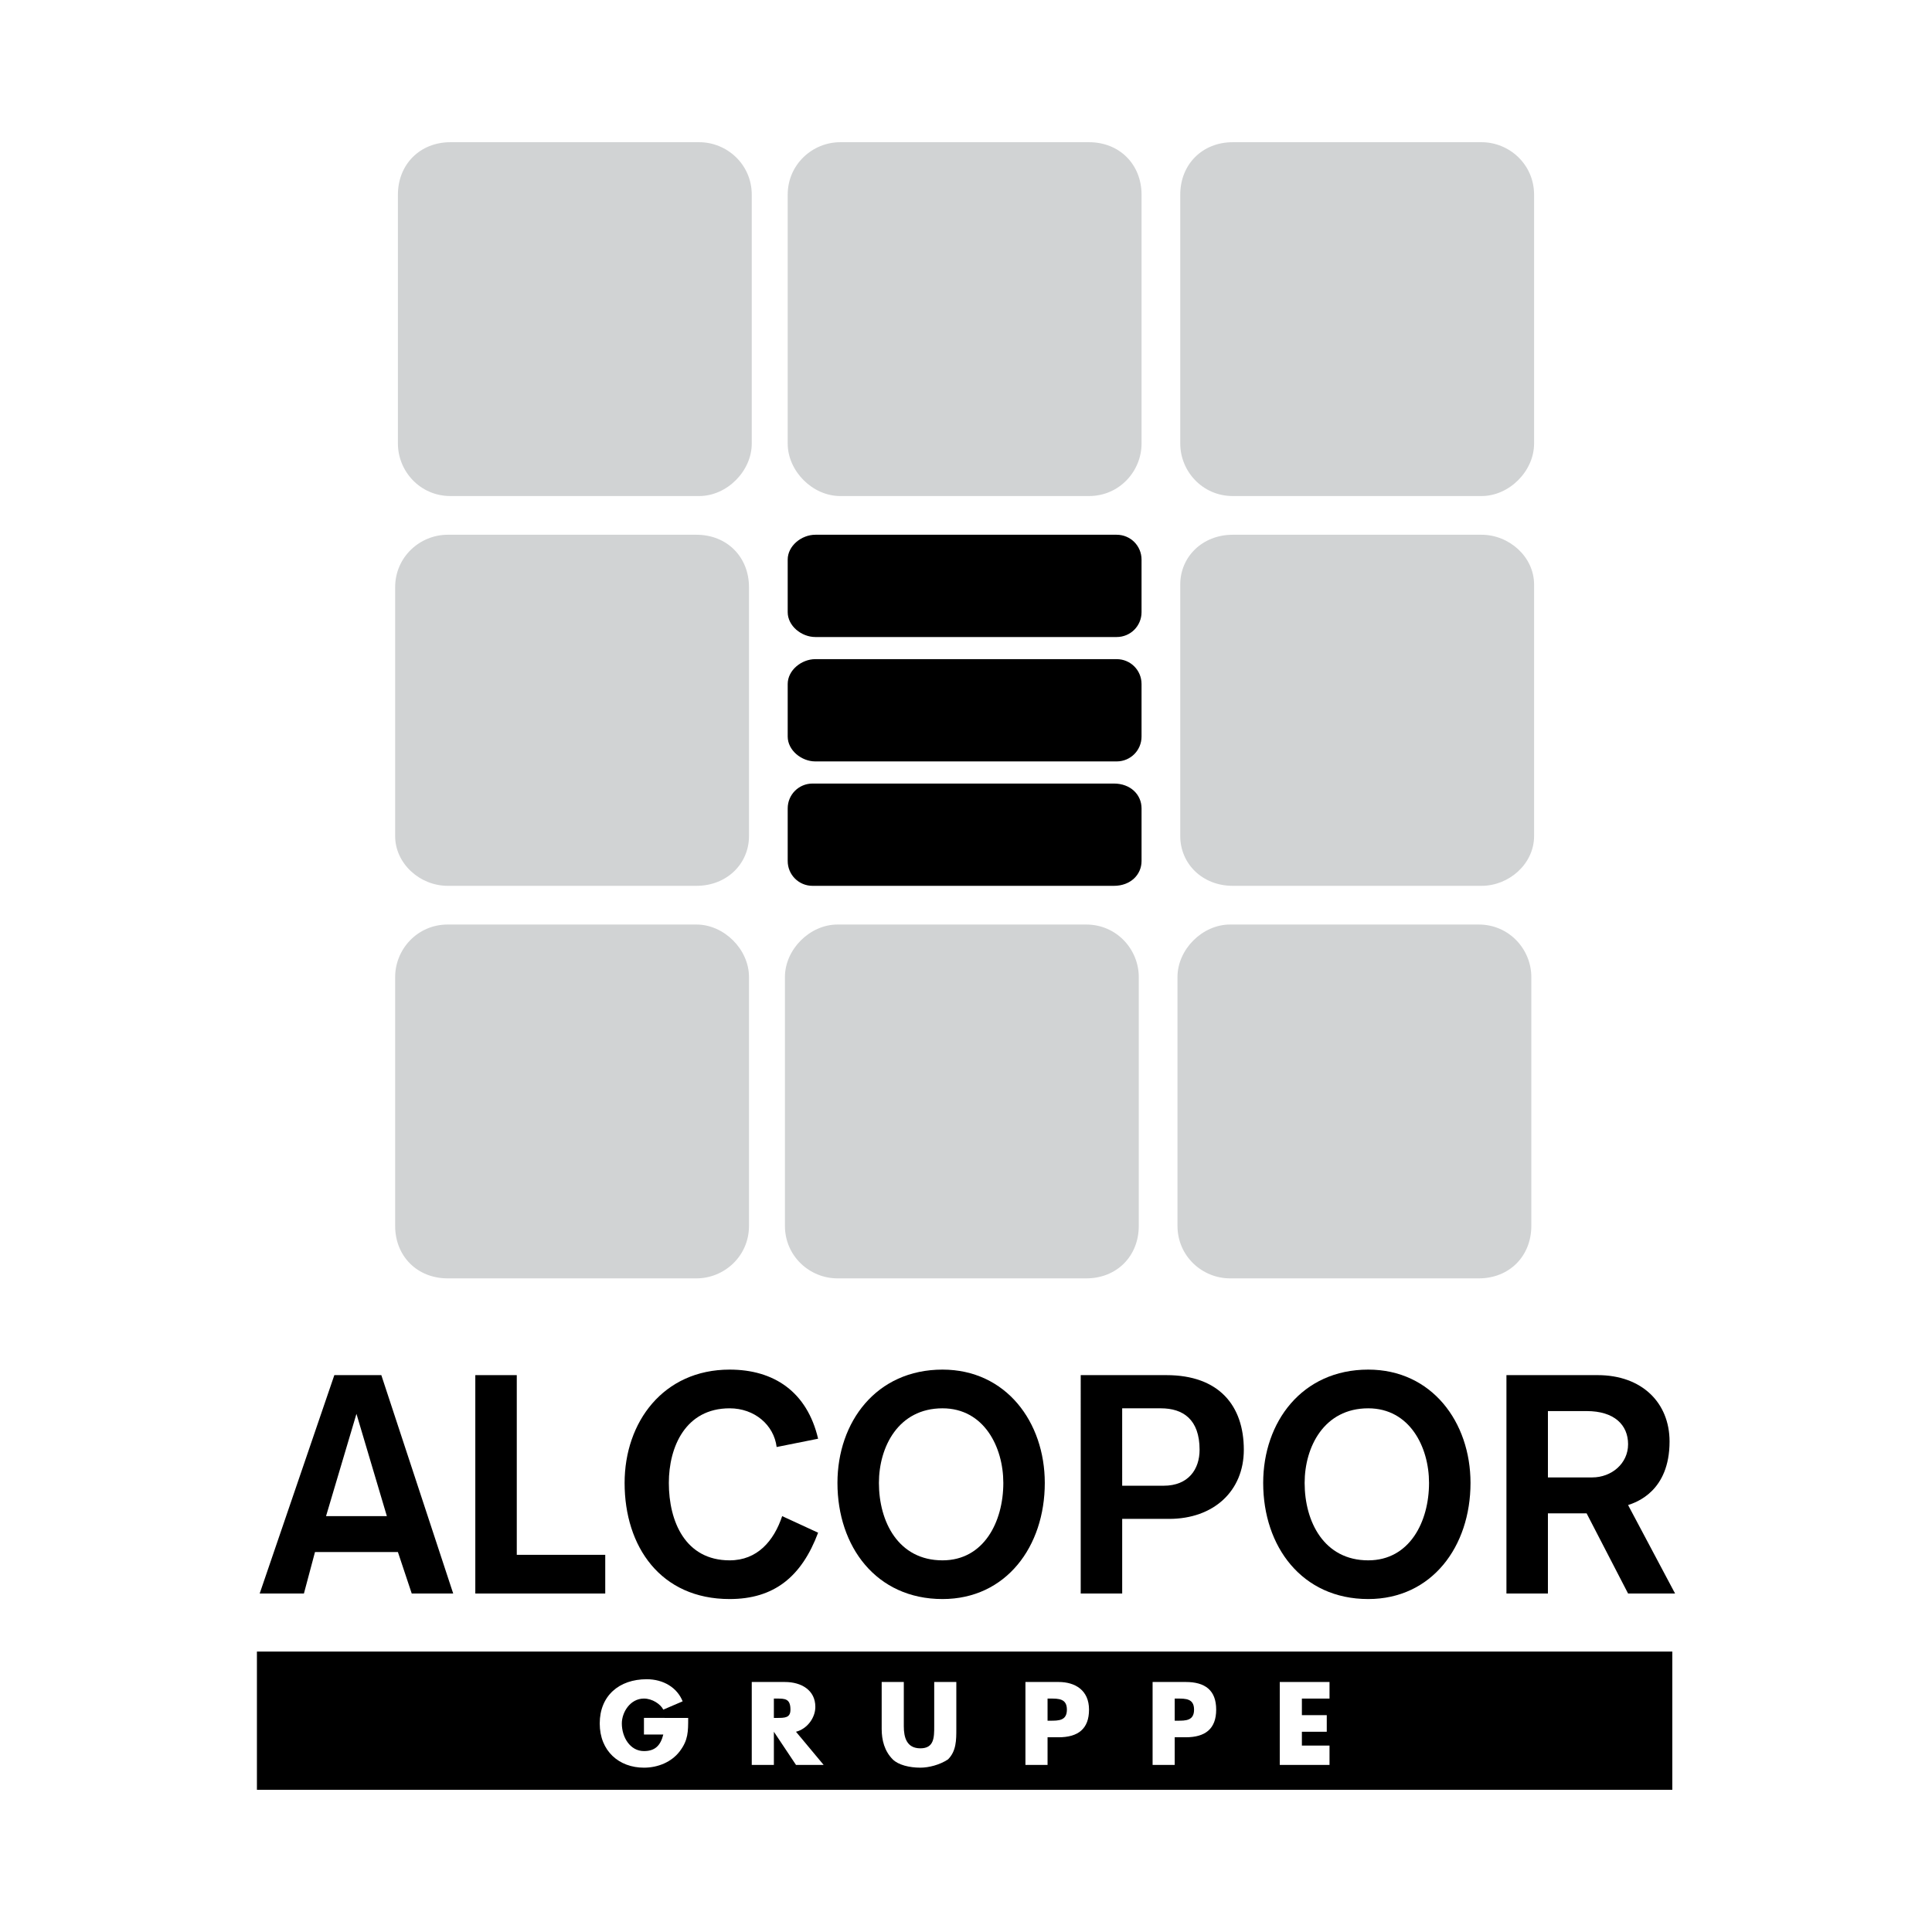
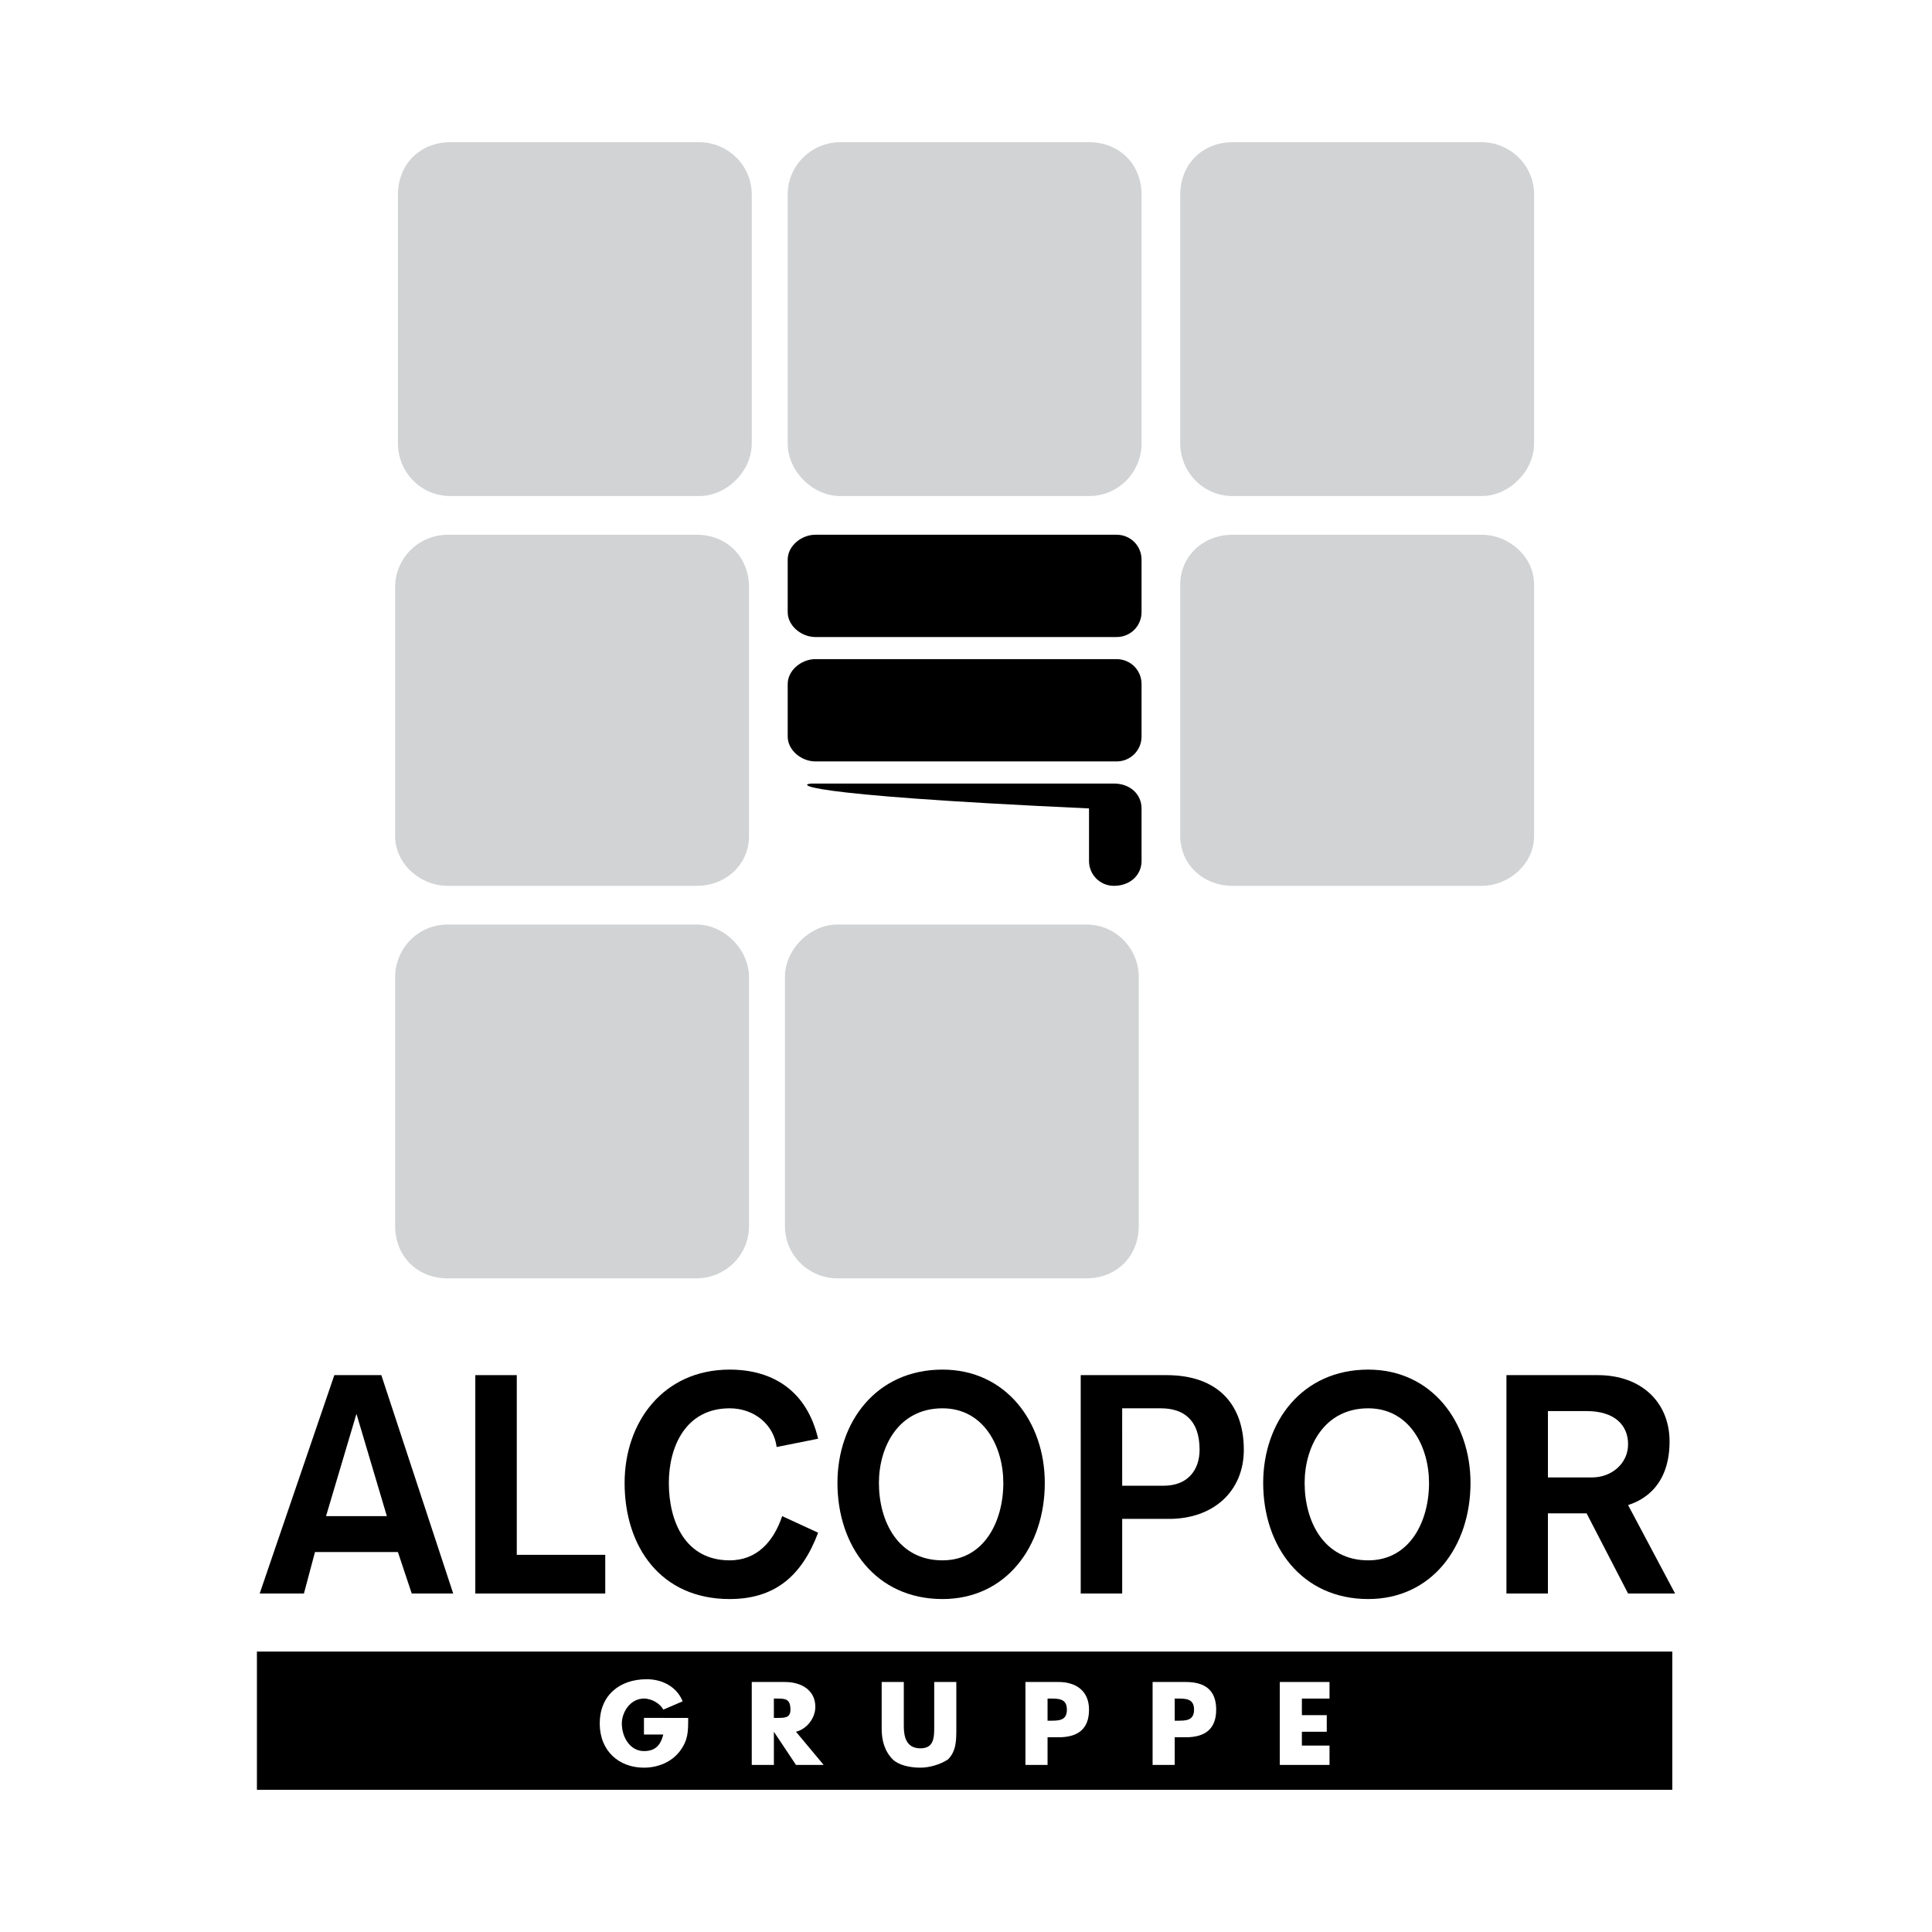
<svg xmlns="http://www.w3.org/2000/svg" version="1.0" id="Layer_1" x="0px" y="0px" width="192.756px" height="192.756px" viewBox="0 0 192.756 192.756" enable-background="new 0 0 192.756 192.756" xml:space="preserve">
  <g>
    <polygon fill-rule="evenodd" clip-rule="evenodd" fill="#FFFFFF" points="0,0 192.756,0 192.756,192.756 0,192.756 0,0  " />
    <path fill-rule="evenodd" clip-rule="evenodd" d="M38.597,151.264h-6.068l3.034-10.205l0,0L38.597,151.264L38.597,151.264z    M25.909,158.986h4.413l1.104-4.137H39.7l1.379,4.137h4.137l-7.171-21.789h-4.688L25.909,158.986L25.909,158.986z" />
    <polygon fill-rule="evenodd" clip-rule="evenodd" points="47.422,158.986 60.385,158.986 60.385,155.125 51.559,155.125    51.559,137.197 47.422,137.197 47.422,158.986  " />
    <path fill-rule="evenodd" clip-rule="evenodd" d="M81.623,143.541c-1.103-4.689-4.413-6.895-8.826-6.895   c-6.619,0-10.48,5.24-10.48,11.307c0,6.344,3.585,11.584,10.48,11.584c4.413,0,7.171-2.205,8.826-6.619l-3.586-1.654   c-0.827,2.482-2.482,4.412-5.24,4.412c-4.413,0-6.067-3.861-6.067-7.723c0-3.584,1.655-7.445,6.067-7.445   c2.482,0,4.413,1.654,4.689,3.861L81.623,143.541L81.623,143.541z" />
    <path fill-rule="evenodd" clip-rule="evenodd" d="M94.034,140.508c4.137,0,6.068,3.861,6.068,7.445   c0,3.861-1.931,7.723-6.068,7.723c-4.413,0-6.344-3.861-6.344-7.723C87.69,144.369,89.621,140.508,94.034,140.508L94.034,140.508z    M94.034,136.646c-6.62,0-10.481,5.24-10.481,11.307c0,6.344,3.861,11.584,10.481,11.584c6.343,0,10.205-5.24,10.205-11.584   C104.238,141.887,100.377,136.646,94.034,136.646L94.034,136.646z" />
    <path fill-rule="evenodd" clip-rule="evenodd" d="M107.824,158.986h4.137v-7.447h4.689c4.412,0,7.446-2.758,7.446-6.895   c0-4.412-2.482-7.447-7.723-7.447h-8.55V158.986L107.824,158.986z M111.961,140.508h3.861c2.206,0,3.861,1.102,3.861,4.137   c0,1.93-1.103,3.586-3.585,3.586h-4.138V140.508L111.961,140.508z" />
    <path fill-rule="evenodd" clip-rule="evenodd" d="M136.508,140.508c4.137,0,6.067,3.861,6.067,7.445   c0,3.861-1.931,7.723-6.067,7.723c-4.413,0-6.344-3.861-6.344-7.723C130.164,144.369,132.095,140.508,136.508,140.508   L136.508,140.508z M136.508,136.646c-6.619,0-10.48,5.24-10.48,11.307c0,6.344,3.861,11.584,10.48,11.584   c6.344,0,10.205-5.24,10.205-11.584C146.713,141.887,142.852,136.646,136.508,136.646L136.508,136.646z" />
    <path fill-rule="evenodd" clip-rule="evenodd" d="M150.298,158.986h4.138v-7.998h3.861l4.137,7.998h4.689l-4.689-8.826   c0.827-0.275,4.138-1.379,4.138-6.344c0-3.861-2.758-6.619-7.172-6.619h-9.102V158.986L150.298,158.986z M154.436,140.783h3.861   c2.758,0,4.137,1.379,4.137,3.309c0,1.932-1.654,3.311-3.585,3.311h-4.413V140.783L154.436,140.783z" />
    <polygon fill-rule="evenodd" clip-rule="evenodd" points="25.633,164.777 166.847,164.777 166.847,178.568 25.633,178.568    25.633,164.777  " />
    <path fill-rule="evenodd" clip-rule="evenodd" fill="#FFFFFF" d="M64.247,171.396v1.656h1.931   c-0.276,1.104-0.827,1.654-1.931,1.654c-1.379,0-2.207-1.379-2.207-2.758c0-1.104,0.827-2.482,2.207-2.482   c0.827,0,1.655,0.551,1.931,1.104l1.93-0.828c-0.551-1.379-1.93-2.205-3.585-2.205c-2.759,0-4.688,1.654-4.688,4.412   s1.93,4.412,4.413,4.412c1.379,0,2.758-0.551,3.585-1.654c0.827-1.104,0.827-1.93,0.827-3.311H64.247L64.247,171.396z" />
    <path fill-rule="evenodd" clip-rule="evenodd" fill="#FFFFFF" d="M79.416,172.777c1.104-0.277,1.931-1.381,1.931-2.482   c0-1.656-1.379-2.482-3.034-2.482h-3.31v8.273h2.207v-3.309l0,0l2.207,3.309h2.758L79.416,172.777L79.416,172.777z M77.209,169.467   h0.276c0.827,0,1.378,0,1.378,1.104c0,0.826-0.551,0.826-1.378,0.826h-0.276V169.467L77.209,169.467z" />
    <path fill-rule="evenodd" clip-rule="evenodd" fill="#FFFFFF" d="M93.207,167.812v4.412c0,1.104,0,2.207-1.379,2.207   c-1.379,0-1.655-1.104-1.655-2.207v-4.412h-2.207v4.688c0,1.104,0.276,2.207,1.103,3.035c0.552,0.551,1.655,0.826,2.758,0.826   c0.827,0,1.931-0.275,2.758-0.826c0.828-0.828,0.828-1.932,0.828-3.035v-4.688H93.207L93.207,167.812z" />
    <path fill-rule="evenodd" clip-rule="evenodd" fill="#FFFFFF" d="M102.308,176.086h2.207v-2.758h1.103   c1.931,0,3.034-0.828,3.034-2.758c0-1.932-1.379-2.758-3.034-2.758h-3.31V176.086L102.308,176.086z M104.515,169.467h0.275   c0.827,0,1.654,0,1.654,1.104s-0.827,1.104-1.654,1.104h-0.275V169.467L104.515,169.467z" />
    <path fill-rule="evenodd" clip-rule="evenodd" fill="#FFFFFF" d="M114.995,176.086h2.206v-2.758h1.104   c1.931,0,3.034-0.828,3.034-2.758c0-1.932-1.104-2.758-3.034-2.758h-3.31V176.086L114.995,176.086z M117.201,169.467h0.276   c0.827,0,1.654,0,1.654,1.104s-0.827,1.104-1.654,1.104h-0.276V169.467L117.201,169.467z" />
    <polygon fill-rule="evenodd" clip-rule="evenodd" fill="#FFFFFF" points="132.646,169.467 132.646,167.812 127.683,167.812    127.683,176.086 132.646,176.086 132.646,174.156 129.889,174.156 129.889,172.777 132.371,172.777 132.371,171.121    129.889,171.121 129.889,169.467 132.646,169.467  " />
    <path fill-rule="evenodd" clip-rule="evenodd" d="M81.347,65.763h30.062c1.379,0,2.483,1.103,2.483,2.482v5.24   c0,1.379-1.104,2.482-2.483,2.482H81.347c-1.379,0-2.758-1.104-2.758-2.482v-5.24C78.589,66.866,79.968,65.763,81.347,65.763   L81.347,65.763z" />
    <path fill-rule="evenodd" clip-rule="evenodd" d="M81.347,53.352h30.062c1.379,0,2.483,1.103,2.483,2.482v5.24   c0,1.379-1.104,2.482-2.483,2.482H81.347c-1.379,0-2.758-1.104-2.758-2.482v-5.24C78.589,54.455,79.968,53.352,81.347,53.352   L81.347,53.352z" />
-     <path fill-rule="evenodd" clip-rule="evenodd" d="M81.071,78.175h30.063c1.654,0,2.759,1.103,2.759,2.482v5.241   c0,1.378-1.104,2.482-2.759,2.482H81.071c-1.379,0-2.482-1.104-2.482-2.482v-5.241C78.589,79.278,79.692,78.175,81.071,78.175   L81.071,78.175z" />
+     <path fill-rule="evenodd" clip-rule="evenodd" d="M81.071,78.175h30.063c1.654,0,2.759,1.103,2.759,2.482v5.241   c0,1.378-1.104,2.482-2.759,2.482c-1.379,0-2.482-1.104-2.482-2.482v-5.241C78.589,79.278,79.692,78.175,81.071,78.175   L81.071,78.175z" />
    <path fill-rule="evenodd" clip-rule="evenodd" fill="#D1D3D4" d="M44.94,14.188h24.823c2.758,0,5.24,2.207,5.24,5.24V44.25   c0,2.758-2.482,5.24-5.24,5.24H44.94c-3.034,0-5.24-2.482-5.24-5.24V19.428C39.7,16.394,41.906,14.188,44.94,14.188L44.94,14.188z" />
    <path fill-rule="evenodd" clip-rule="evenodd" fill="#D1D3D4" d="M83.829,14.188h24.823c3.034,0,5.241,2.207,5.241,5.24V44.25   c0,2.758-2.207,5.24-5.241,5.24H83.829c-2.758,0-5.24-2.482-5.24-5.24V19.428C78.589,16.394,81.071,14.188,83.829,14.188   L83.829,14.188z" />
    <path fill-rule="evenodd" clip-rule="evenodd" fill="#D1D3D4" d="M122.993,14.188h24.823c2.758,0,5.24,2.207,5.24,5.24V44.25   c0,2.758-2.482,5.24-5.24,5.24h-24.823c-3.034,0-5.24-2.482-5.24-5.24V19.428C117.753,16.394,119.959,14.188,122.993,14.188   L122.993,14.188z" />
    <path fill-rule="evenodd" clip-rule="evenodd" fill="#D1D3D4" d="M44.664,53.352h24.823c3.034,0,5.241,2.207,5.241,5.24v24.822   c0,2.758-2.207,4.965-5.241,4.965H44.664c-2.758,0-5.24-2.207-5.24-4.965V58.592C39.424,55.559,41.906,53.352,44.664,53.352   L44.664,53.352z" />
    <path fill-rule="evenodd" clip-rule="evenodd" fill="#D1D3D4" d="M122.993,53.352h24.823c2.758,0,5.24,2.207,5.24,4.964v25.098   c0,2.758-2.482,4.965-5.24,4.965h-24.823c-3.034,0-5.24-2.207-5.24-4.965V58.316C117.753,55.559,119.959,53.352,122.993,53.352   L122.993,53.352z" />
    <path fill-rule="evenodd" clip-rule="evenodd" fill="#D1D3D4" d="M44.664,92.241h24.823c2.758,0,5.241,2.482,5.241,5.24v24.824   c0,3.033-2.483,5.238-5.241,5.238H44.664c-3.034,0-5.24-2.205-5.24-5.238V97.48C39.424,94.723,41.63,92.241,44.664,92.241   L44.664,92.241z" />
    <path fill-rule="evenodd" clip-rule="evenodd" fill="#D1D3D4" d="M83.553,92.241h24.823c3.033,0,5.24,2.482,5.24,5.24v24.824   c0,3.033-2.207,5.238-5.24,5.238H83.553c-2.758,0-5.24-2.205-5.24-5.238V97.48C78.312,94.723,80.795,92.241,83.553,92.241   L83.553,92.241z" />
-     <path fill-rule="evenodd" clip-rule="evenodd" fill="#D1D3D4" d="M122.718,92.241h24.823c3.033,0,5.239,2.482,5.239,5.24v24.824   c0,3.033-2.206,5.238-5.239,5.238h-24.823c-2.759,0-5.24-2.205-5.24-5.238V97.48C117.478,94.723,119.959,92.241,122.718,92.241   L122.718,92.241z" />
  </g>
</svg>